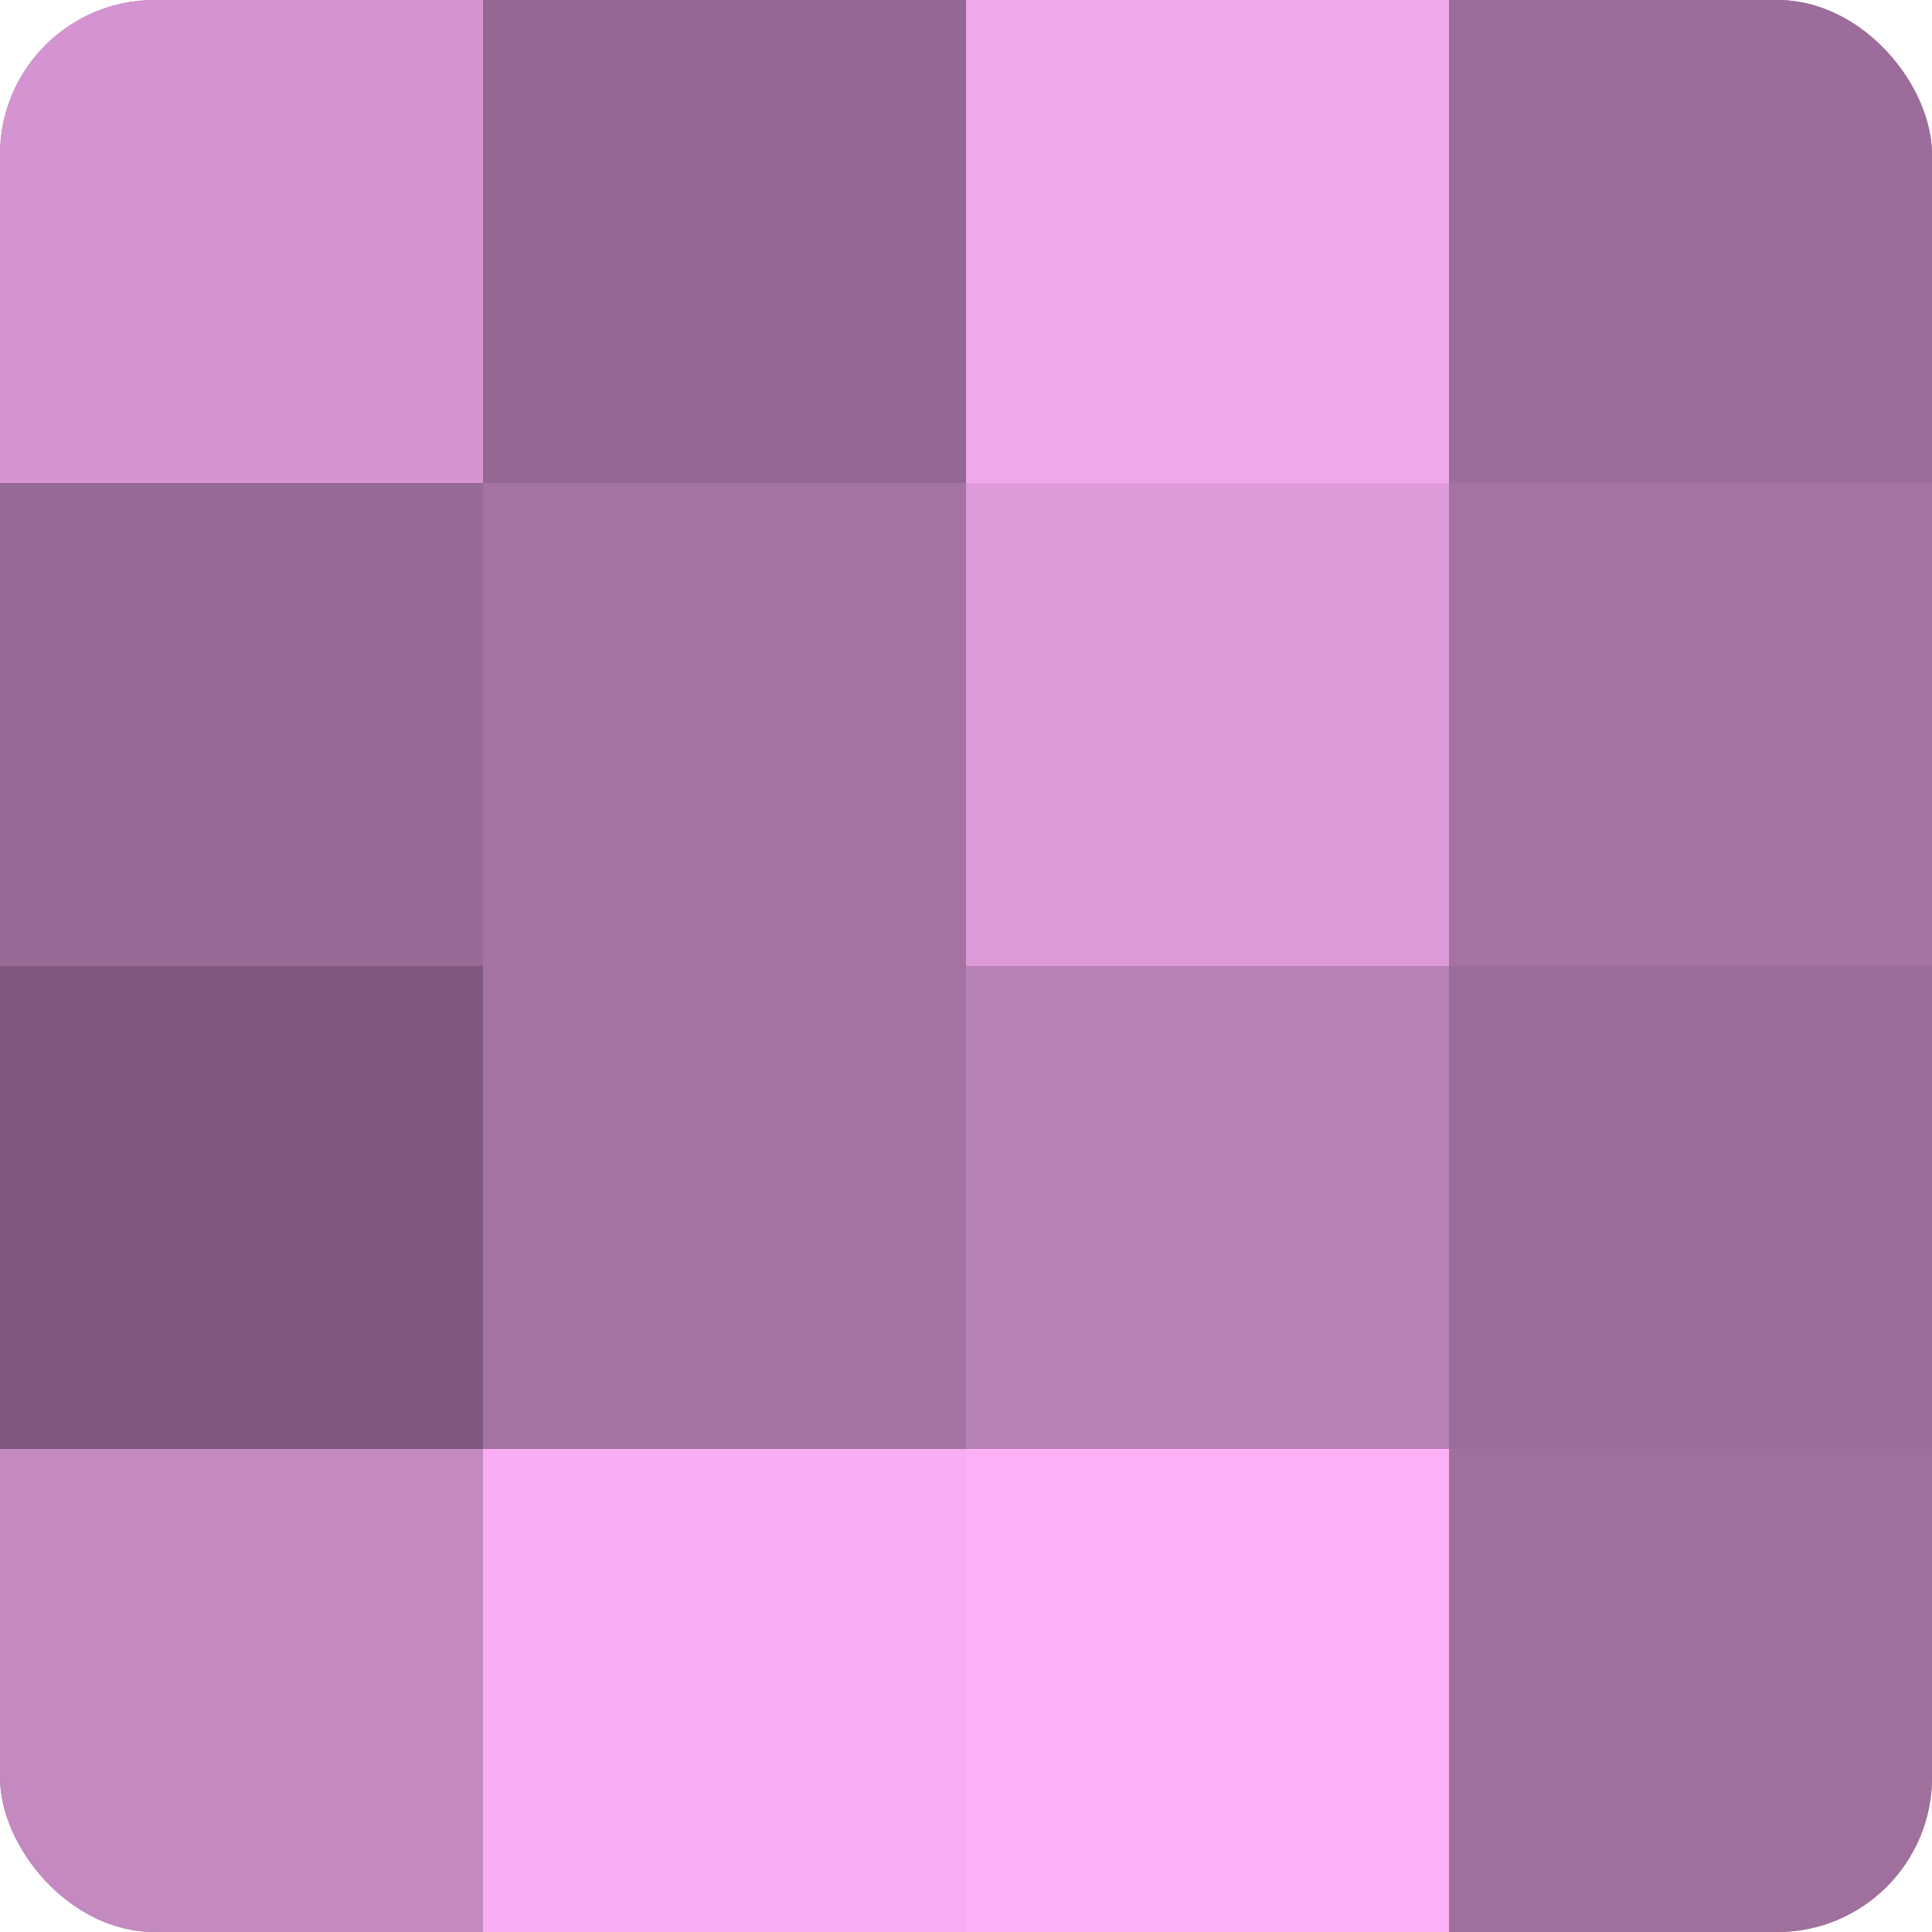
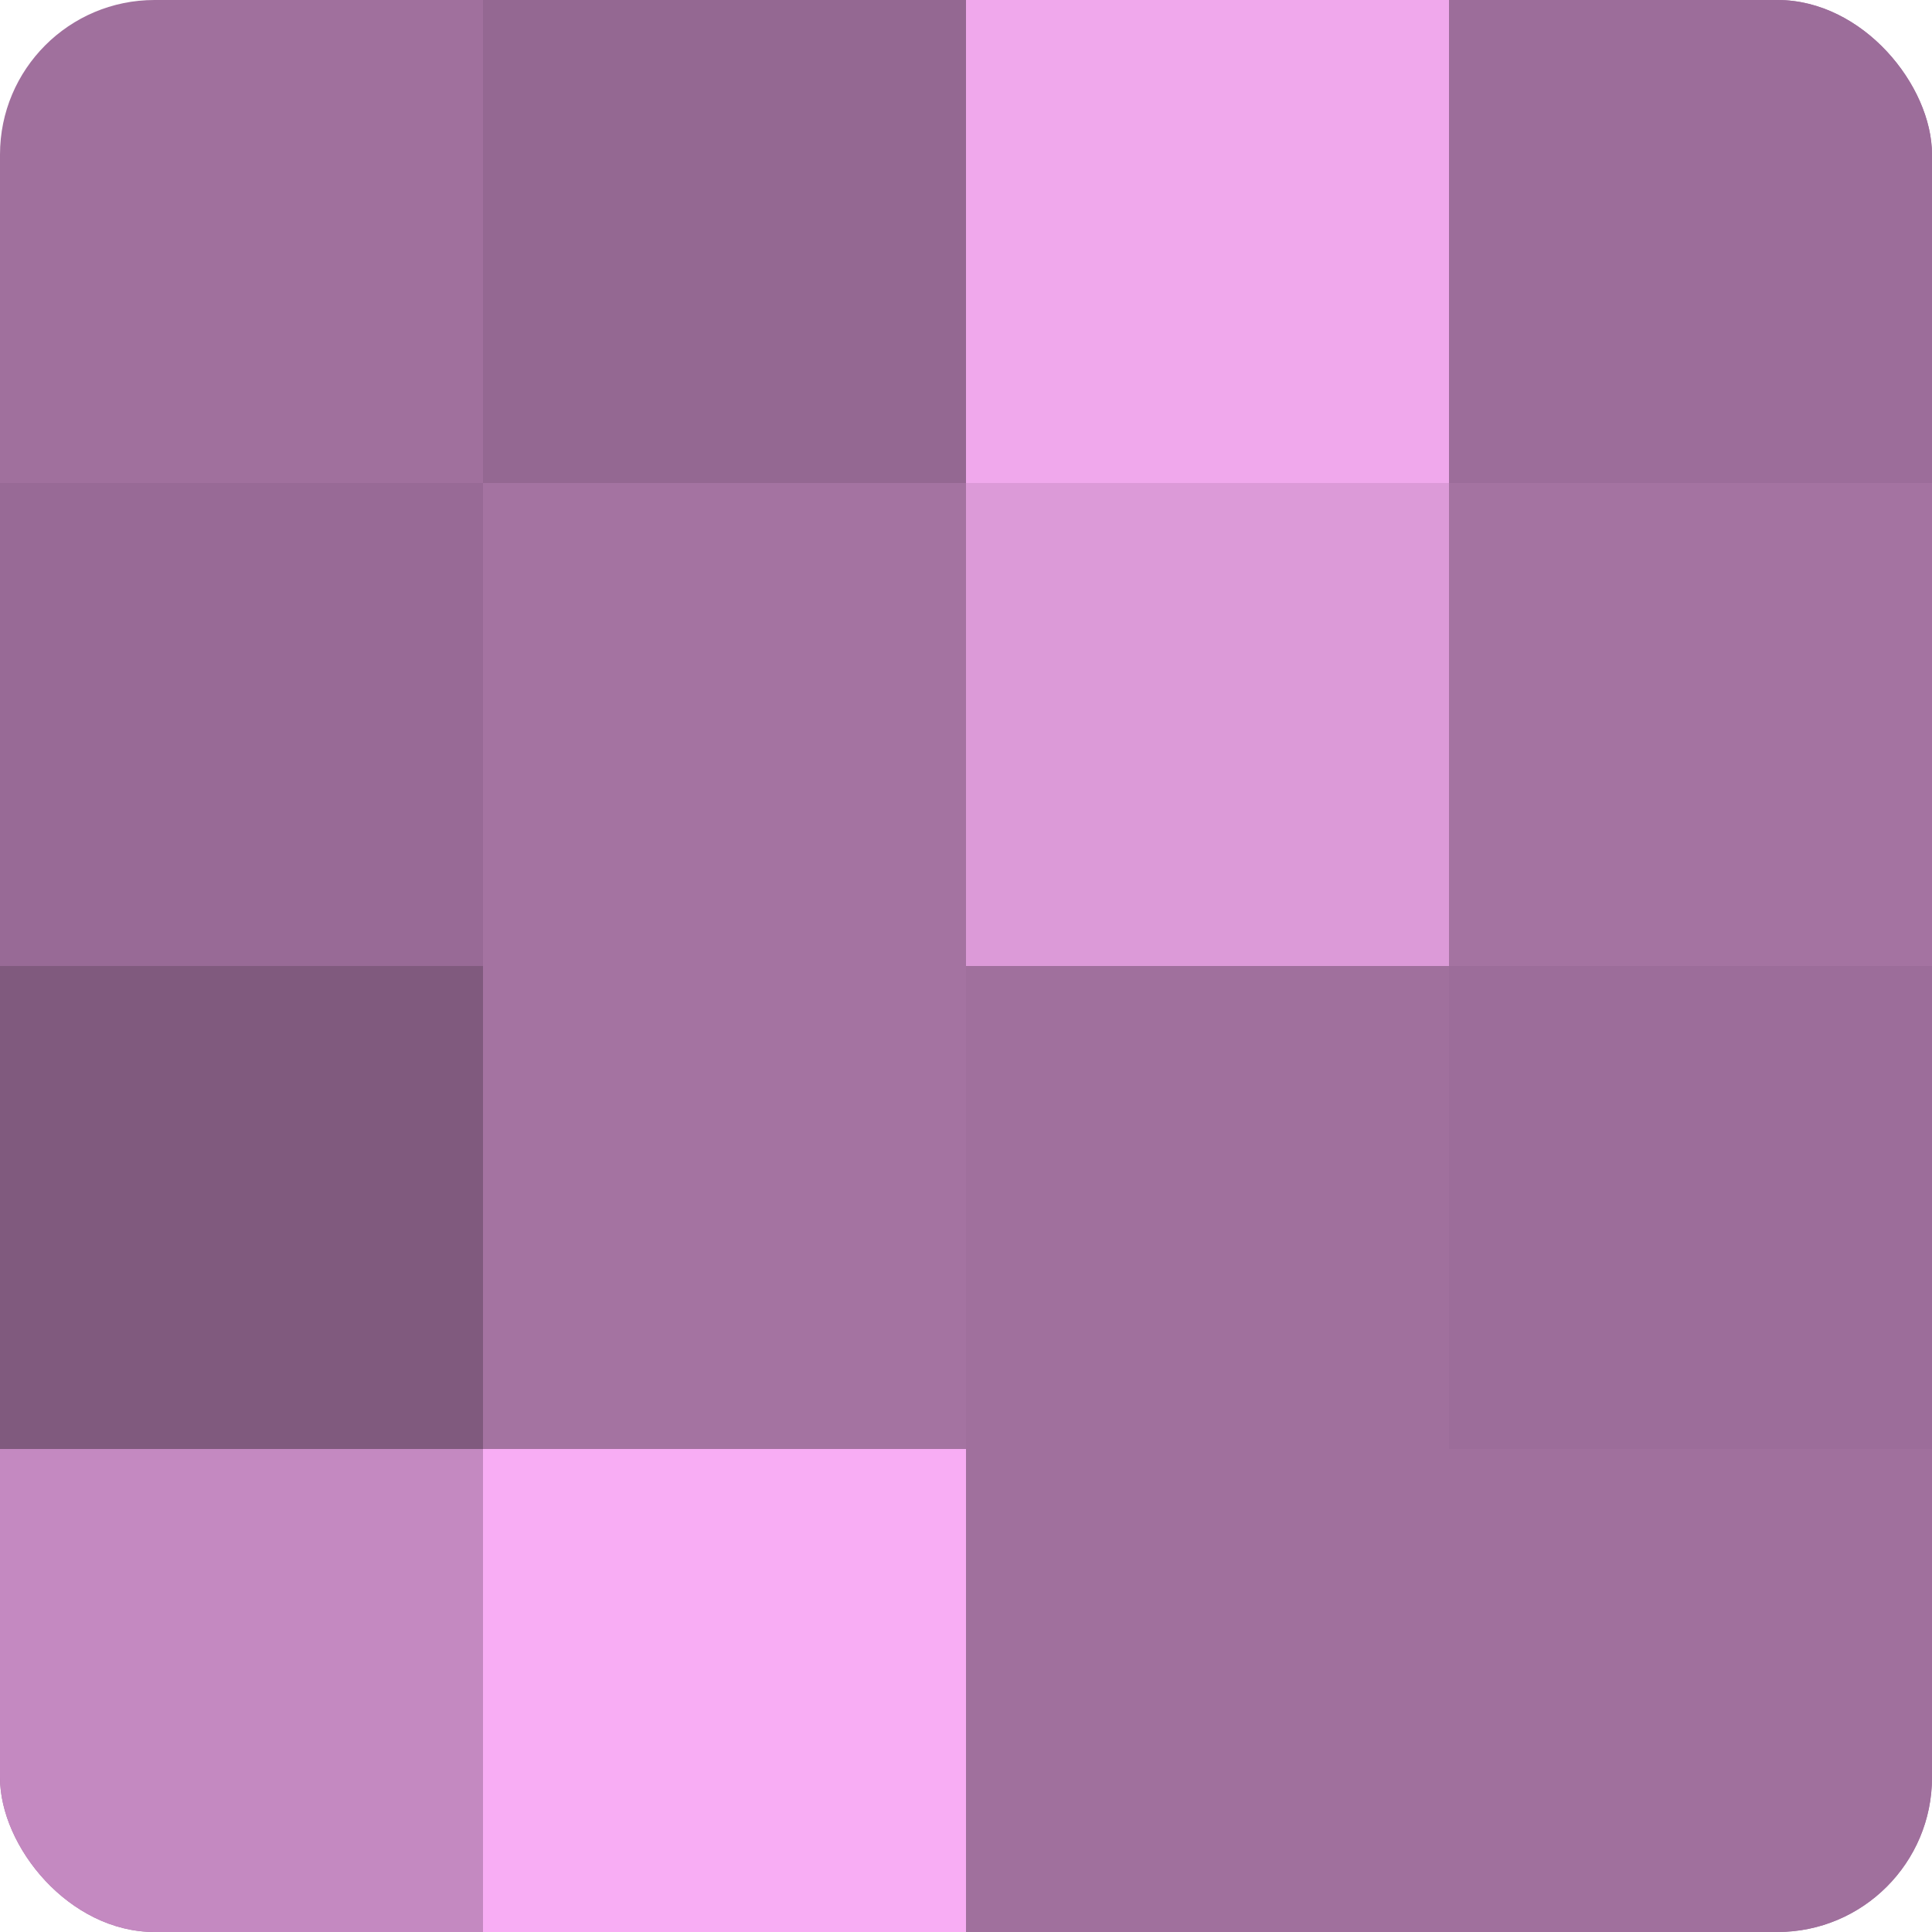
<svg xmlns="http://www.w3.org/2000/svg" width="60" height="60" viewBox="0 0 100 100" preserveAspectRatio="xMidYMid meet">
  <defs>
    <clipPath id="c" width="100" height="100">
      <rect width="100" height="100" rx="8" ry="8" />
    </clipPath>
  </defs>
  <g clip-path="url(#c)">
    <rect width="100" height="100" fill="#a0709d" />
-     <rect width="25" height="25" fill="#d494d1" />
    <rect y="25" width="25" height="25" fill="#986a96" />
    <rect y="50" width="25" height="25" fill="#805a7e" />
    <rect y="75" width="25" height="25" fill="#c489c1" />
    <rect x="25" width="25" height="25" fill="#946892" />
    <rect x="25" y="25" width="25" height="25" fill="#a473a1" />
    <rect x="25" y="50" width="25" height="25" fill="#a473a1" />
    <rect x="25" y="75" width="25" height="25" fill="#f8adf4" />
    <rect x="50" width="25" height="25" fill="#f0a8ec" />
    <rect x="50" y="25" width="25" height="25" fill="#dc9ad8" />
-     <rect x="50" y="50" width="25" height="25" fill="#b881b5" />
-     <rect x="50" y="75" width="25" height="25" fill="#fcb0f8" />
    <rect x="75" width="25" height="25" fill="#9c6d9a" />
    <rect x="75" y="25" width="25" height="25" fill="#a473a1" />
    <rect x="75" y="50" width="25" height="25" fill="#9c6d9a" />
    <rect x="75" y="75" width="25" height="25" fill="#a0709d" />
  </g>
</svg>